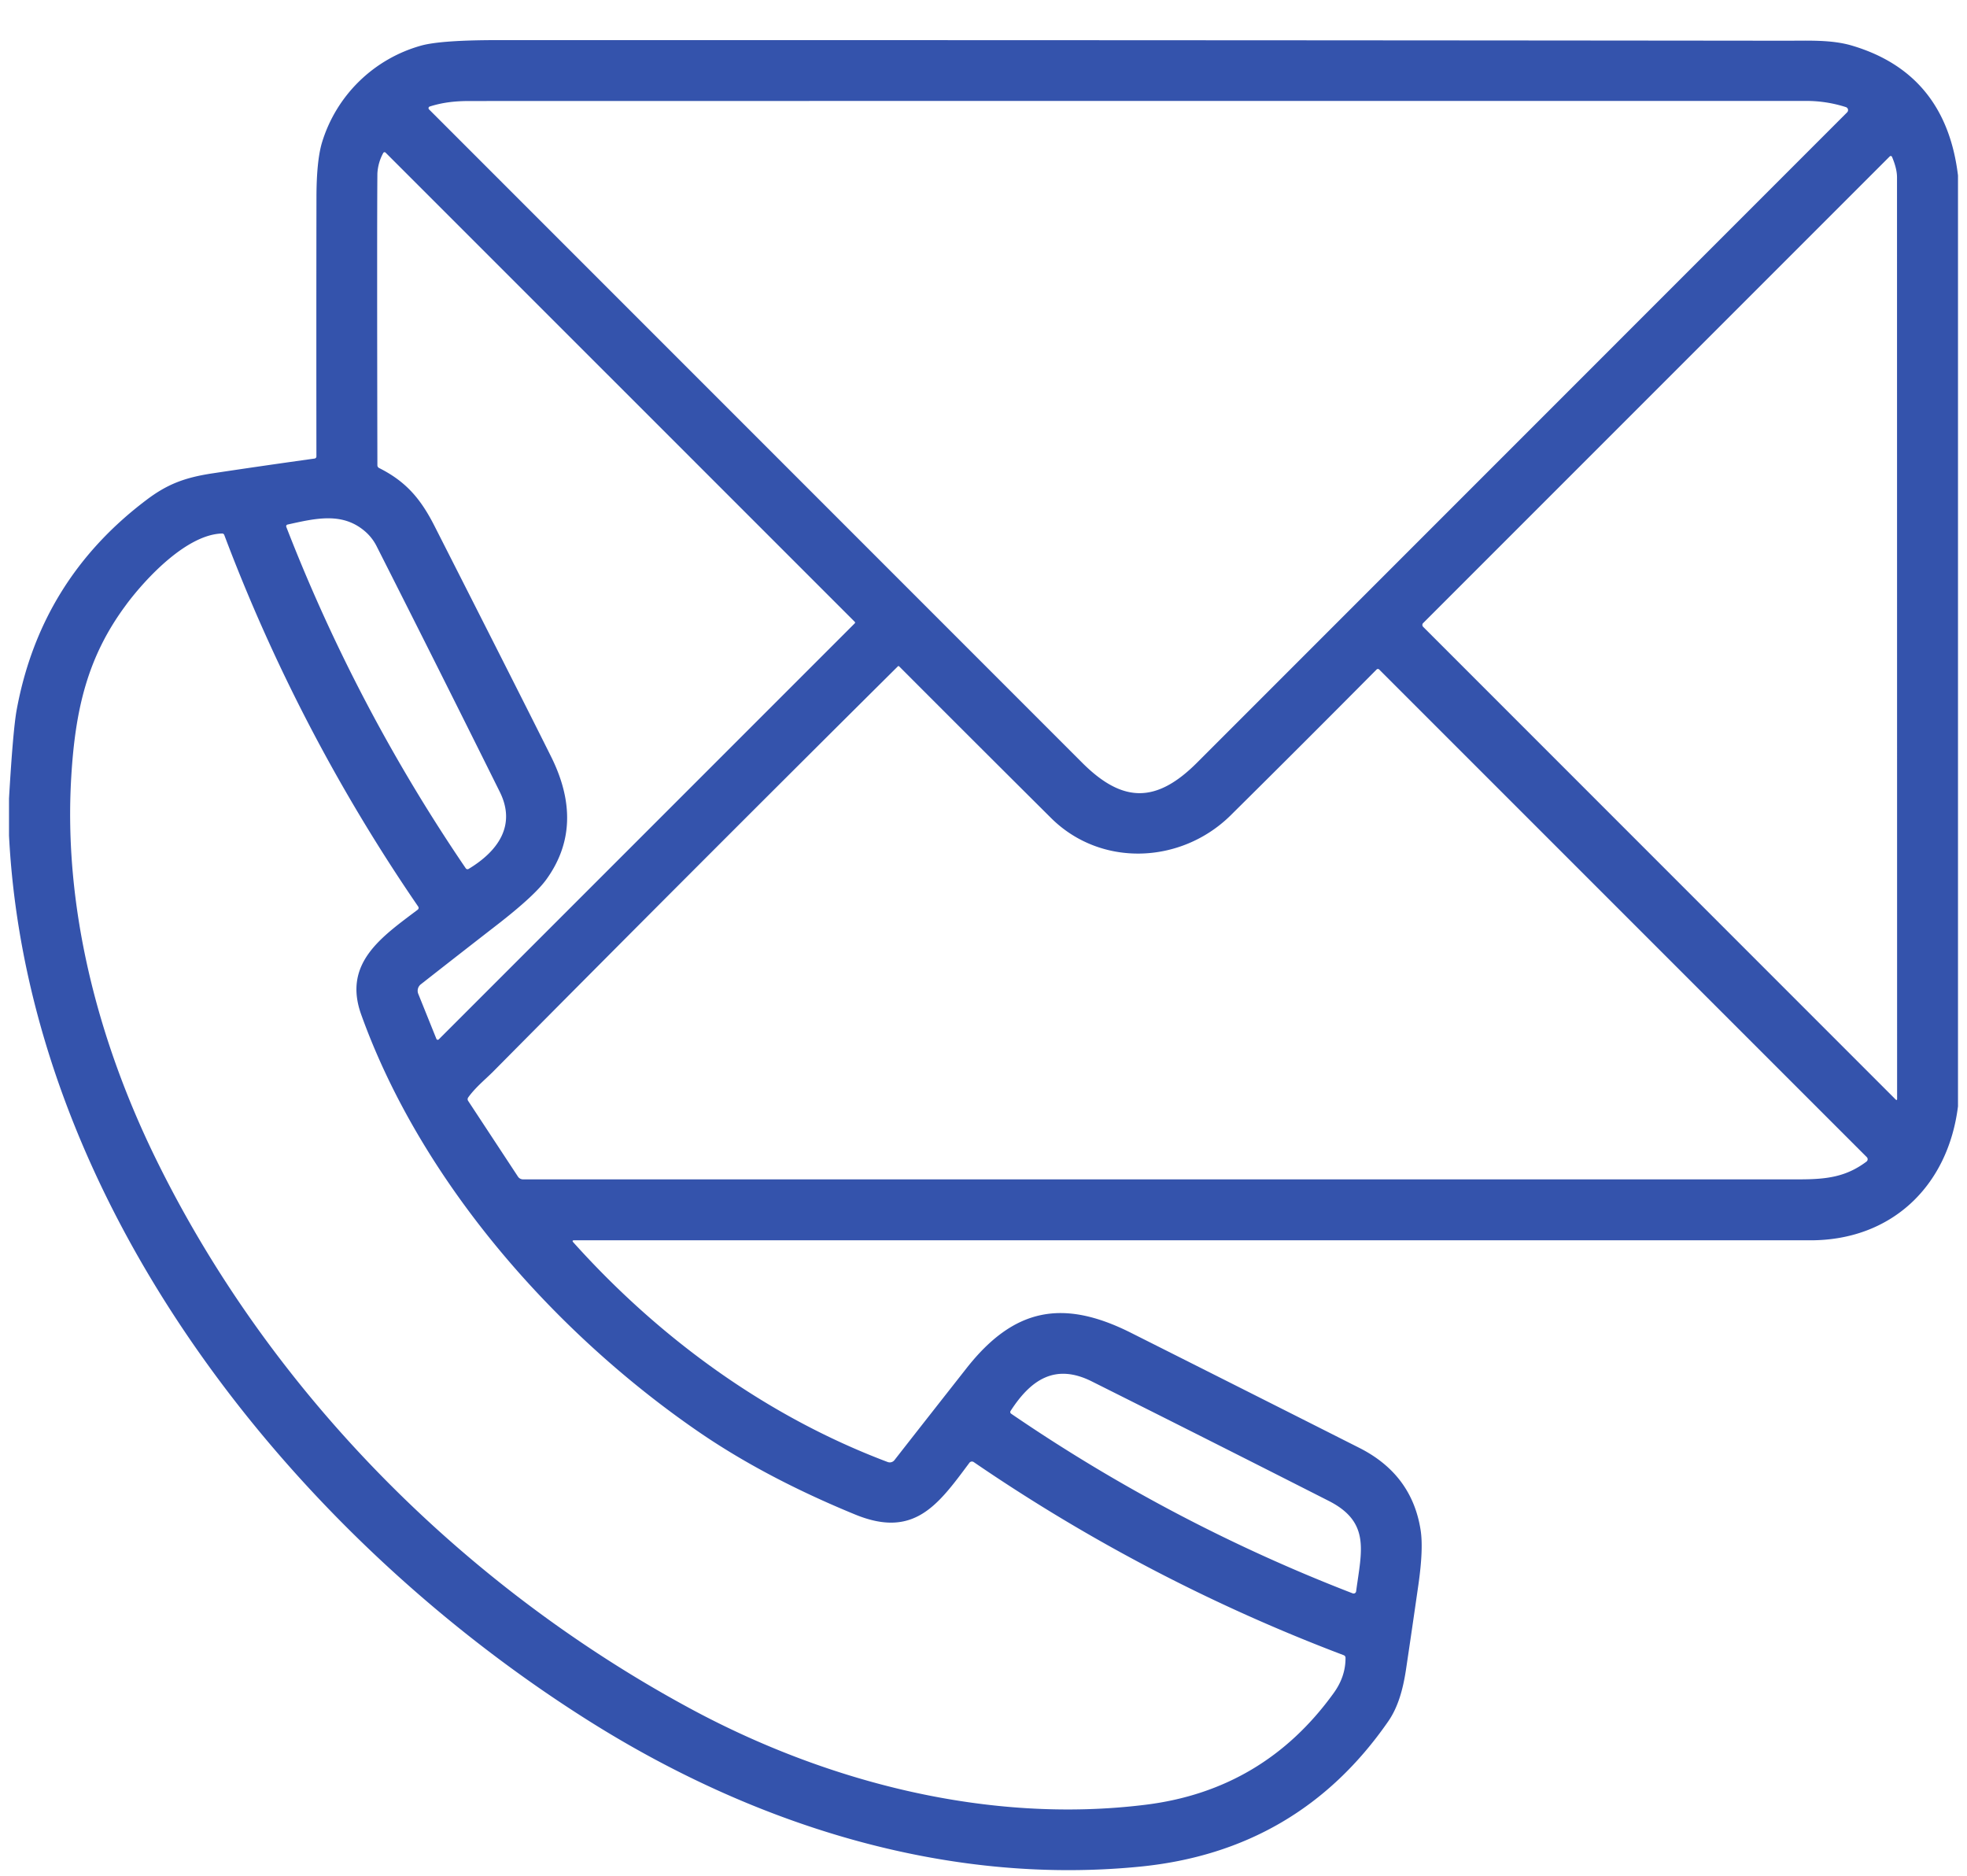
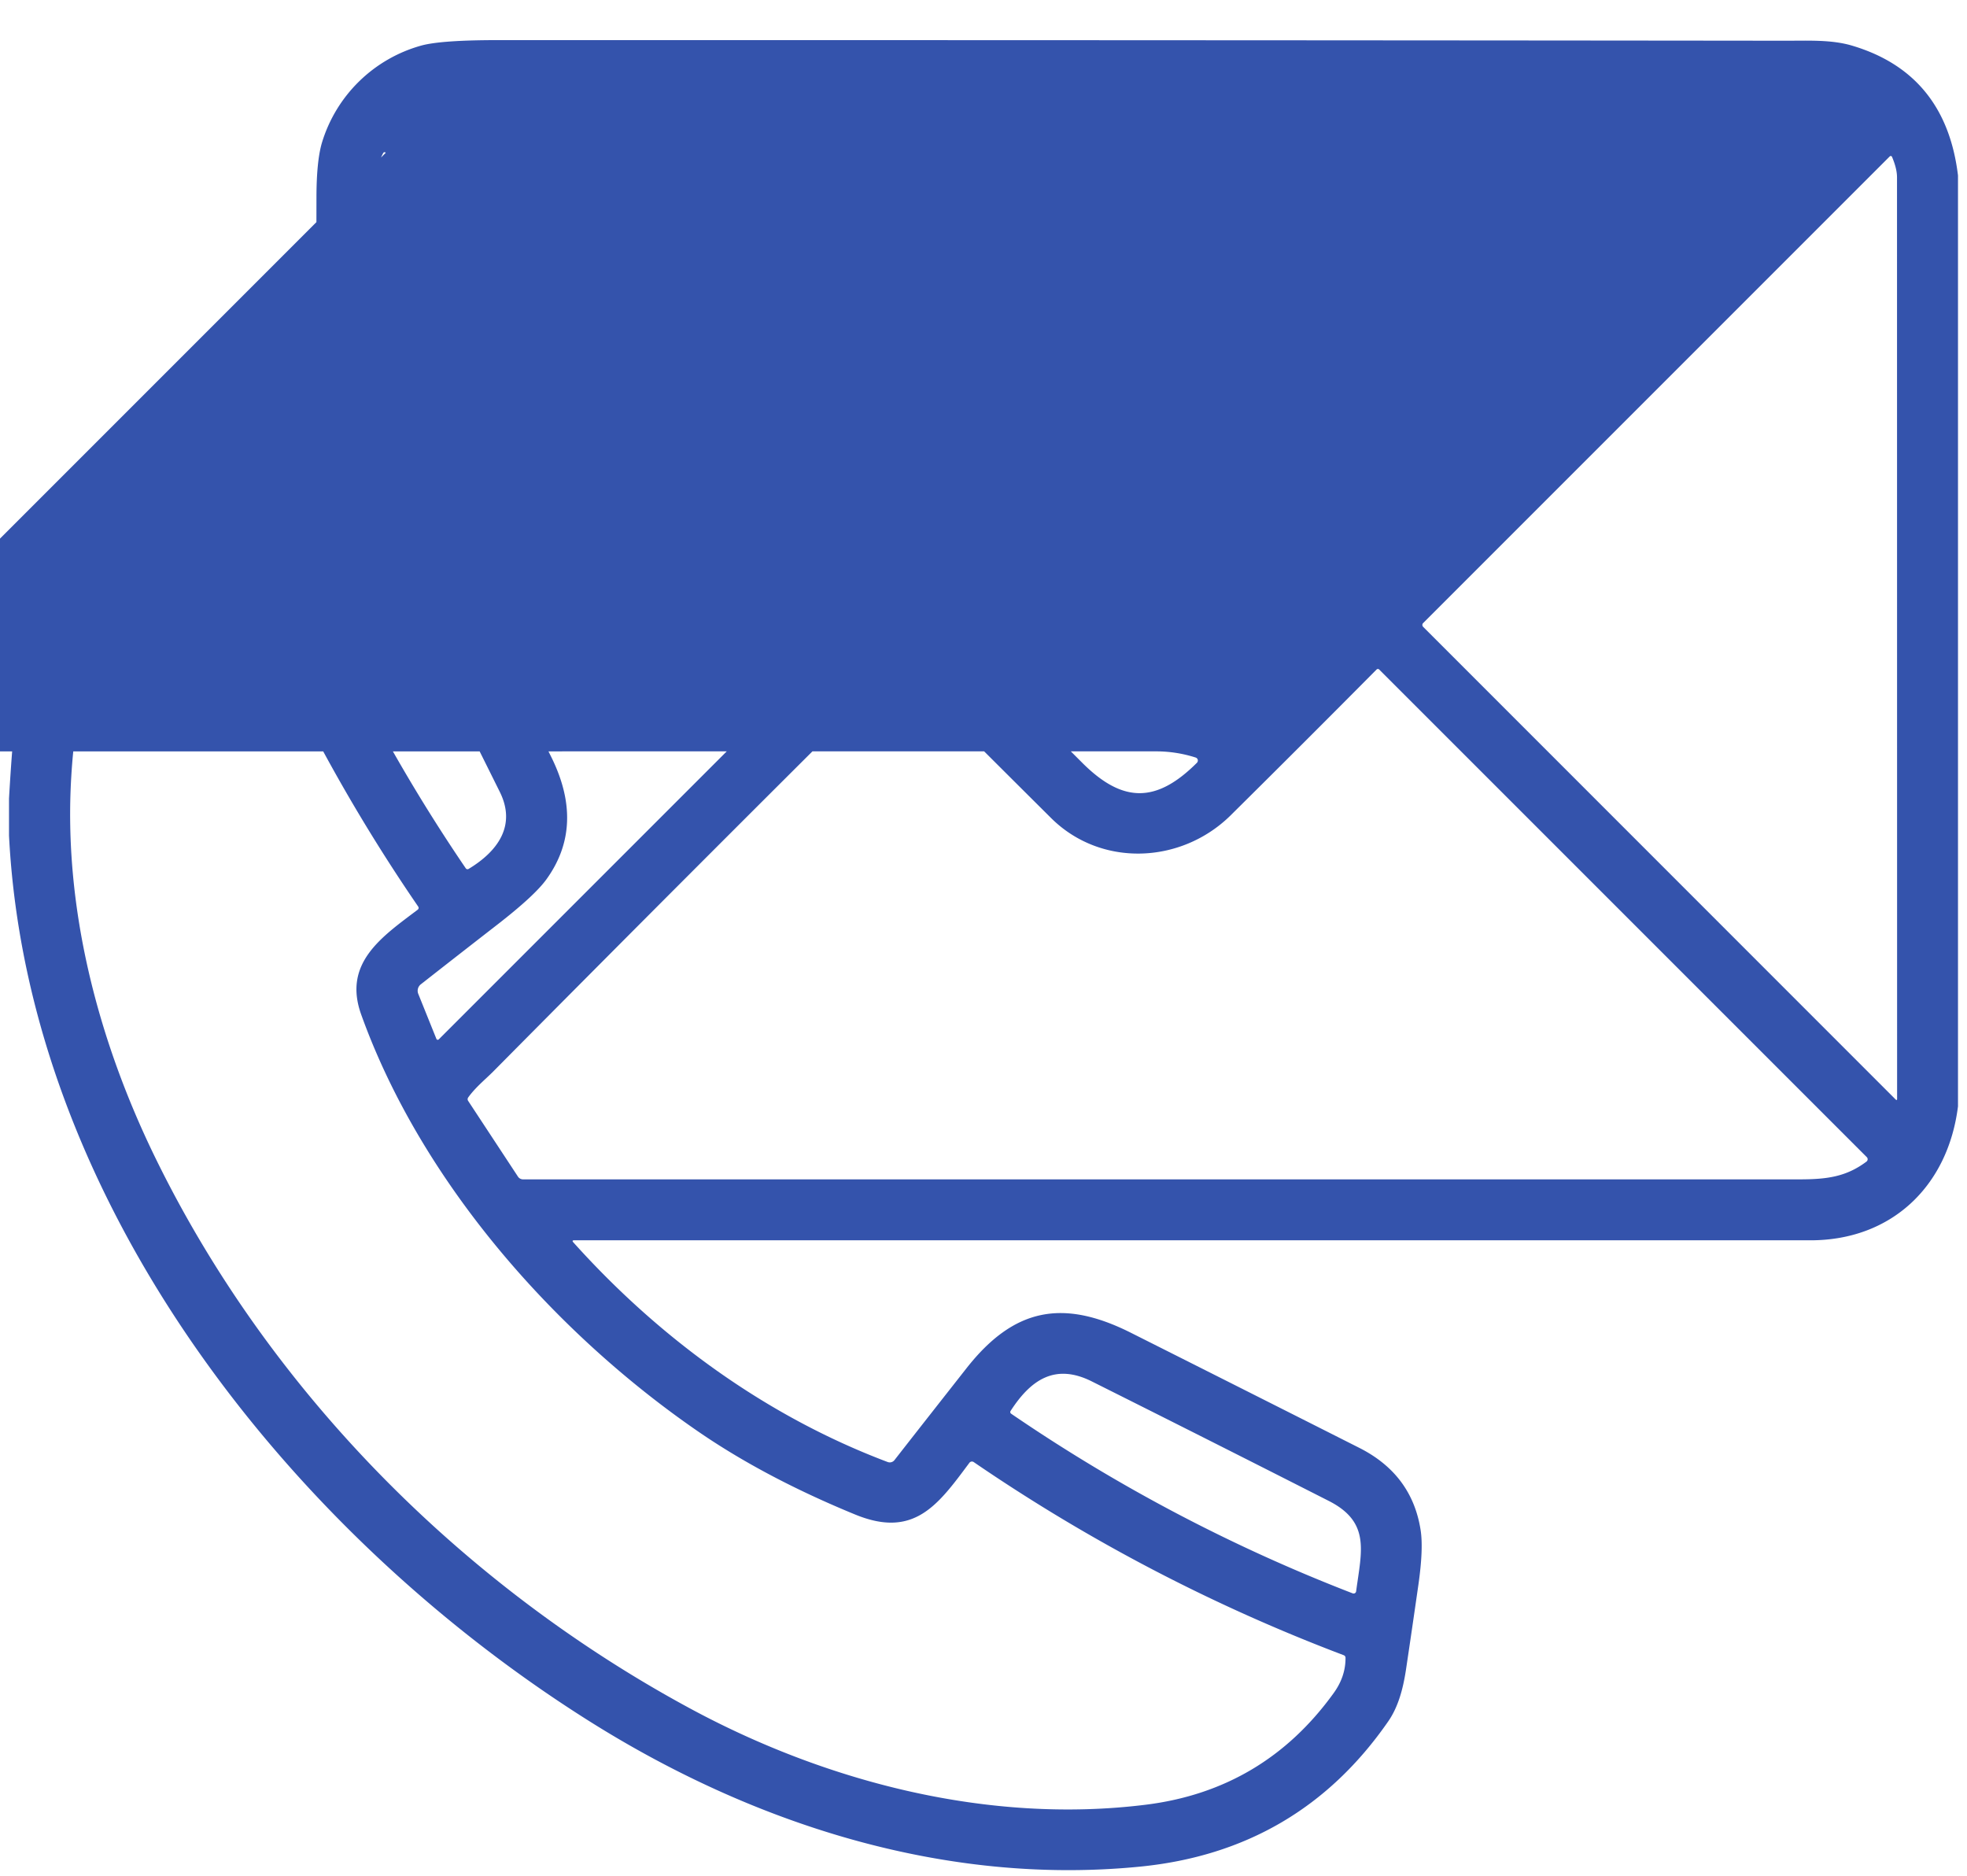
<svg xmlns="http://www.w3.org/2000/svg" fill="none" viewBox="0 0 43 41">
-   <path fill="#3453AC" d="M42.803 3.835v20.347c-.217 1.74-1.448 2.928-3.224 2.928H12.553c-.04 0-.046.015-.02.044 1.882 2.096 4.22 3.803 6.872 4.802a.13.13 0 0 0 .149-.042c.524-.671 1.05-1.34 1.574-2.007 1.03-1.31 2.097-1.528 3.594-.776 1.665.837 3.329 1.675 4.992 2.515.769.388 1.216.988 1.342 1.8.042.271.026.665-.047 1.18-.09.627-.181 1.253-.275 1.88-.064.417-.17.806-.385 1.117-1.31 1.892-3.122 2.952-5.437 3.178-4.27.42-8.49-.938-12.092-3.22C6.325 33.47.604 26.267.197 18.264v-.811c.058-.998.114-1.64.166-1.929.348-1.9 1.293-3.43 2.835-4.594.456-.346.838-.491 1.443-.583.743-.112 1.488-.22 2.236-.324a.047.047 0 0 0 .029-.016.045.045 0 0 0 .011-.03c-.002-1.887-.002-3.776.001-5.666.001-.523.04-.919.118-1.186A3.151 3.151 0 0 1 9.22.993c.291-.077.843-.116 1.655-.116C20.27.876 29.664.88 39.059.89c.478 0 .986-.025 1.43.108 1.364.406 2.135 1.352 2.314 2.837ZM9.38 2.392l14.28 14.282c.885.884 1.62.883 2.504 0L40.378 2.457a.072.072 0 0 0 .02-.067.07.07 0 0 0-.049-.05 2.825 2.825 0 0 0-.854-.134c-9.744 0-19.489 0-29.233.002-.319 0-.589.032-.867.12a.037.037 0 0 0-.026.027.038.038 0 0 0 .01.036Zm9.306 11.2L8.428 3.335a.032.032 0 0 0-.05.009 1.044 1.044 0 0 0-.128.45c-.007.767-.007 2.892 0 6.376a.07.07 0 0 0 .01.035c.007.01.017.02.028.025.573.288.9.655 1.21 1.266 1.36 2.677 2.21 4.36 2.553 5.05.496 1 .46 1.892-.108 2.677-.171.236-.522.56-1.054.974-.57.442-1.134.882-1.69 1.318a.18.18 0 0 0-.056.207l.398.988a.031.031 0 0 0 .009.011.031.031 0 0 0 .041-.002l9.095-9.095a.023.023 0 0 0 .007-.016.023.023 0 0 0-.007-.016Zm12.425.026a.059.059 0 0 0 0 .083L41.438 24.03c.022.022.034.018.034-.014L41.47 3.877c0-.13-.037-.279-.11-.45a.03.03 0 0 0-.049-.008l-10.2 10.2ZM7.958 11.596c-.486-.4-1.052-.269-1.674-.13a.037.037 0 0 0-.028.033c0 .005 0 .01.002.016a37.058 37.058 0 0 0 3.924 7.464.046.046 0 0 0 .061.014c.628-.378 1.051-.941.684-1.682a776.248 776.248 0 0 0-2.694-5.372 1.058 1.058 0 0 0-.275-.343Zm-5.19 1.609c-.86 1.146-1.122 2.309-1.21 3.77-.173 2.858.578 5.742 1.823 8.301 2.485 5.104 6.705 9.36 11.683 12.055 2.994 1.622 6.546 2.54 9.973 2.117 1.724-.212 3.096-1.025 4.117-2.44.175-.241.262-.499.26-.773a.063.063 0 0 0-.011-.035.063.063 0 0 0-.03-.022 38.335 38.335 0 0 1-8.086-4.22.07.07 0 0 0-.096.016c-.688.925-1.211 1.66-2.501 1.128-1.315-.54-2.457-1.145-3.428-1.813-3.179-2.188-6.065-5.49-7.366-9.113-.404-1.124.444-1.695 1.235-2.292a.05.05 0 0 0 .02-.033.052.052 0 0 0-.01-.037 38.12 38.12 0 0 1-4.238-8.12.05.05 0 0 0-.05-.033c-.77.023-1.656.971-2.086 1.544Zm7.984 10.245c-.137.137-.366.325-.517.538a.066.066 0 0 0-.002.073l1.09 1.657a.133.133 0 0 0 .112.06h27.902c.602 0 1.022-.056 1.465-.388a.065.065 0 0 0 .007-.098L30.15 14.634a.04.04 0 0 0-.057 0 498.857 498.857 0 0 1-3.203 3.2c-1.082 1.054-2.83 1.126-3.917.042a1244.864 1244.864 0 0 1-3.321-3.315.028.028 0 0 0-.02 0 1574.417 1574.417 0 0 0-8.88 8.89Zm11.352 7.45a36.513 36.513 0 0 0 7.467 3.927.056.056 0 0 0 .048-.004.055.055 0 0 0 .027-.04c.116-.875.32-1.51-.597-1.976a933.707 933.707 0 0 0-5.182-2.613c-.81-.405-1.34-.026-1.775.646a.045.045 0 0 0-.006.033.044.044 0 0 0 .018.027Z" />
+   <path fill="#3453AC" d="M42.803 3.835v20.347c-.217 1.74-1.448 2.928-3.224 2.928H12.553c-.04 0-.046.015-.02.044 1.882 2.096 4.22 3.803 6.872 4.802a.13.13 0 0 0 .149-.042c.524-.671 1.05-1.34 1.574-2.007 1.03-1.31 2.097-1.528 3.594-.776 1.665.837 3.329 1.675 4.992 2.515.769.388 1.216.988 1.342 1.8.042.271.026.665-.047 1.18-.09.627-.181 1.253-.275 1.88-.064.417-.17.806-.385 1.117-1.31 1.892-3.122 2.952-5.437 3.178-4.27.42-8.49-.938-12.092-3.22C6.325 33.47.604 26.267.197 18.264v-.811c.058-.998.114-1.64.166-1.929.348-1.9 1.293-3.43 2.835-4.594.456-.346.838-.491 1.443-.583.743-.112 1.488-.22 2.236-.324a.047.047 0 0 0 .029-.016.045.045 0 0 0 .011-.03c-.002-1.887-.002-3.776.001-5.666.001-.523.04-.919.118-1.186A3.151 3.151 0 0 1 9.22.993c.291-.077.843-.116 1.655-.116C20.27.876 29.664.88 39.059.89c.478 0 .986-.025 1.43.108 1.364.406 2.135 1.352 2.314 2.837ZM9.38 2.392l14.28 14.282c.885.884 1.62.883 2.504 0a.072.072 0 0 0 .02-.067.07.07 0 0 0-.049-.05 2.825 2.825 0 0 0-.854-.134c-9.744 0-19.489 0-29.233.002-.319 0-.589.032-.867.12a.037.037 0 0 0-.026.027.038.038 0 0 0 .01.036Zm9.306 11.2L8.428 3.335a.032.032 0 0 0-.05.009 1.044 1.044 0 0 0-.128.45c-.007.767-.007 2.892 0 6.376a.07.07 0 0 0 .01.035c.007.01.017.02.028.025.573.288.9.655 1.21 1.266 1.36 2.677 2.21 4.36 2.553 5.05.496 1 .46 1.892-.108 2.677-.171.236-.522.56-1.054.974-.57.442-1.134.882-1.69 1.318a.18.18 0 0 0-.056.207l.398.988a.031.031 0 0 0 .009.011.031.031 0 0 0 .041-.002l9.095-9.095a.023.023 0 0 0 .007-.016.023.023 0 0 0-.007-.016Zm12.425.026a.059.059 0 0 0 0 .083L41.438 24.03c.022.022.034.018.034-.014L41.47 3.877c0-.13-.037-.279-.11-.45a.03.03 0 0 0-.049-.008l-10.2 10.2ZM7.958 11.596c-.486-.4-1.052-.269-1.674-.13a.037.037 0 0 0-.028.033c0 .005 0 .01.002.016a37.058 37.058 0 0 0 3.924 7.464.046.046 0 0 0 .061.014c.628-.378 1.051-.941.684-1.682a776.248 776.248 0 0 0-2.694-5.372 1.058 1.058 0 0 0-.275-.343Zm-5.19 1.609c-.86 1.146-1.122 2.309-1.21 3.77-.173 2.858.578 5.742 1.823 8.301 2.485 5.104 6.705 9.36 11.683 12.055 2.994 1.622 6.546 2.54 9.973 2.117 1.724-.212 3.096-1.025 4.117-2.44.175-.241.262-.499.26-.773a.063.063 0 0 0-.011-.035.063.063 0 0 0-.03-.022 38.335 38.335 0 0 1-8.086-4.22.07.07 0 0 0-.096.016c-.688.925-1.211 1.66-2.501 1.128-1.315-.54-2.457-1.145-3.428-1.813-3.179-2.188-6.065-5.49-7.366-9.113-.404-1.124.444-1.695 1.235-2.292a.05.05 0 0 0 .02-.033.052.052 0 0 0-.01-.037 38.12 38.12 0 0 1-4.238-8.12.05.05 0 0 0-.05-.033c-.77.023-1.656.971-2.086 1.544Zm7.984 10.245c-.137.137-.366.325-.517.538a.066.066 0 0 0-.002.073l1.09 1.657a.133.133 0 0 0 .112.06h27.902c.602 0 1.022-.056 1.465-.388a.065.065 0 0 0 .007-.098L30.15 14.634a.04.04 0 0 0-.057 0 498.857 498.857 0 0 1-3.203 3.2c-1.082 1.054-2.83 1.126-3.917.042a1244.864 1244.864 0 0 1-3.321-3.315.028.028 0 0 0-.02 0 1574.417 1574.417 0 0 0-8.88 8.89Zm11.352 7.45a36.513 36.513 0 0 0 7.467 3.927.056.056 0 0 0 .048-.004.055.055 0 0 0 .027-.04c.116-.875.32-1.51-.597-1.976a933.707 933.707 0 0 0-5.182-2.613c-.81-.405-1.34-.026-1.775.646a.045.045 0 0 0-.006.033.044.044 0 0 0 .018.027Z" />
</svg>